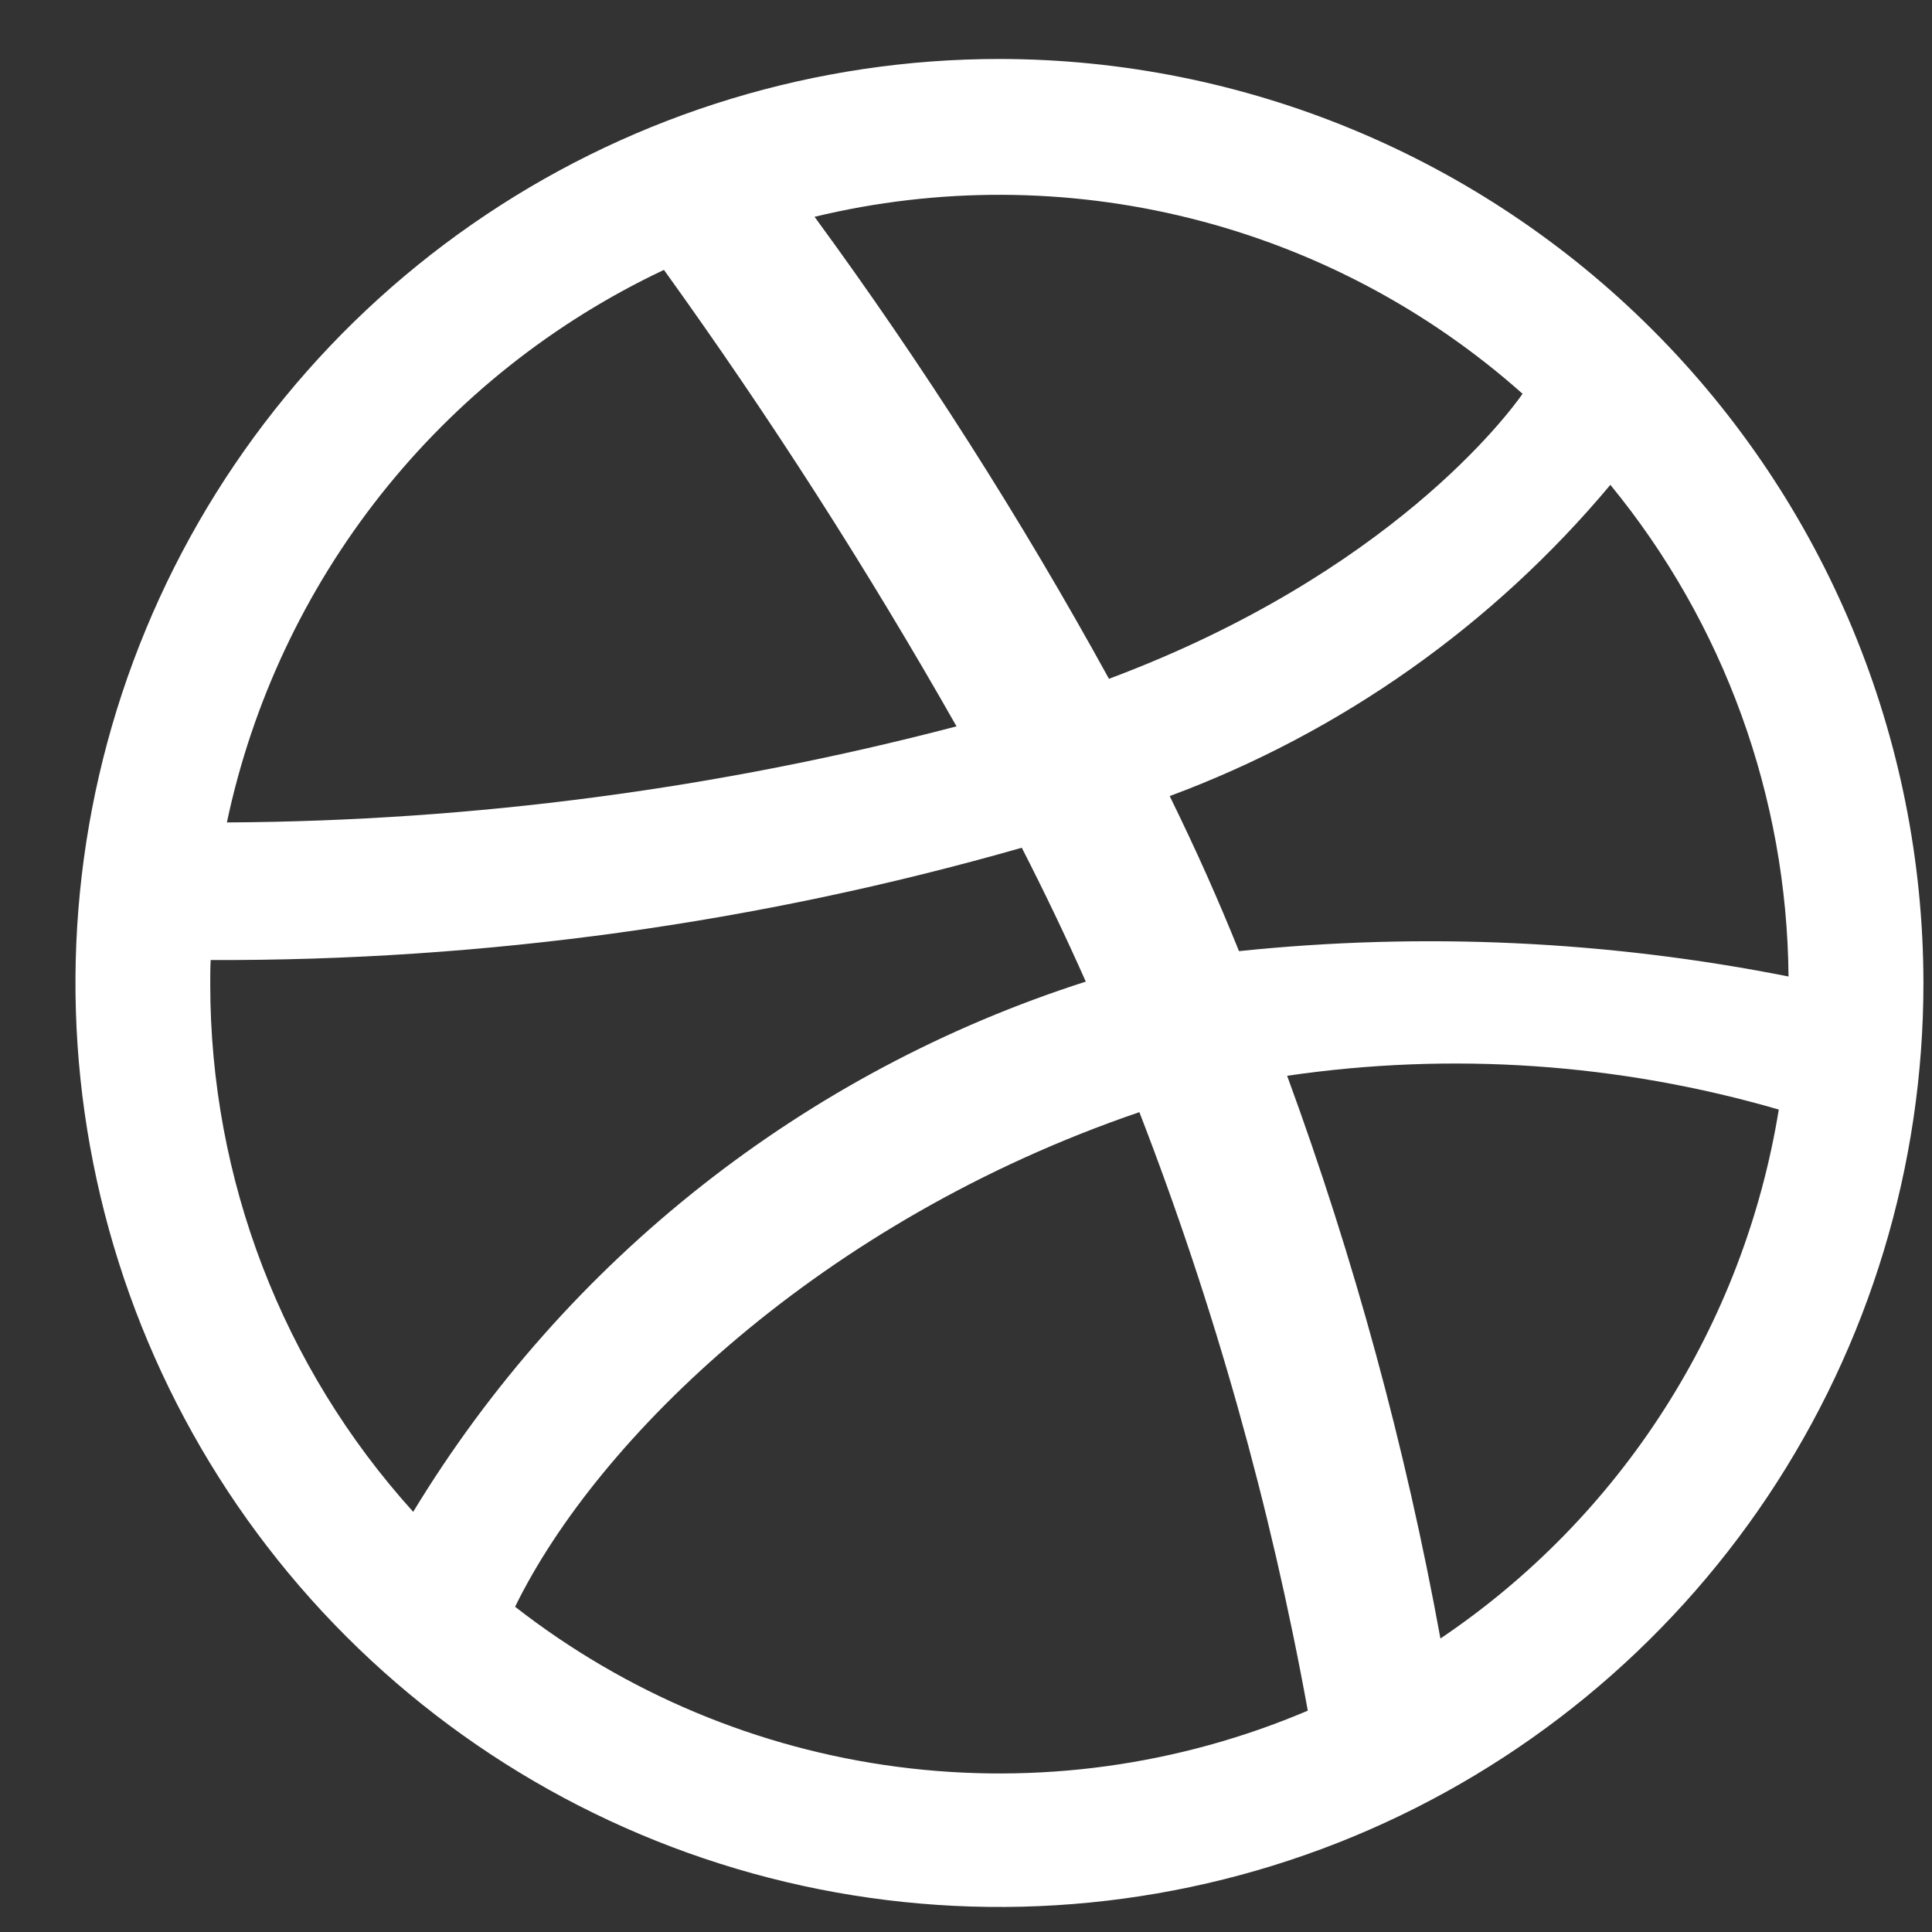
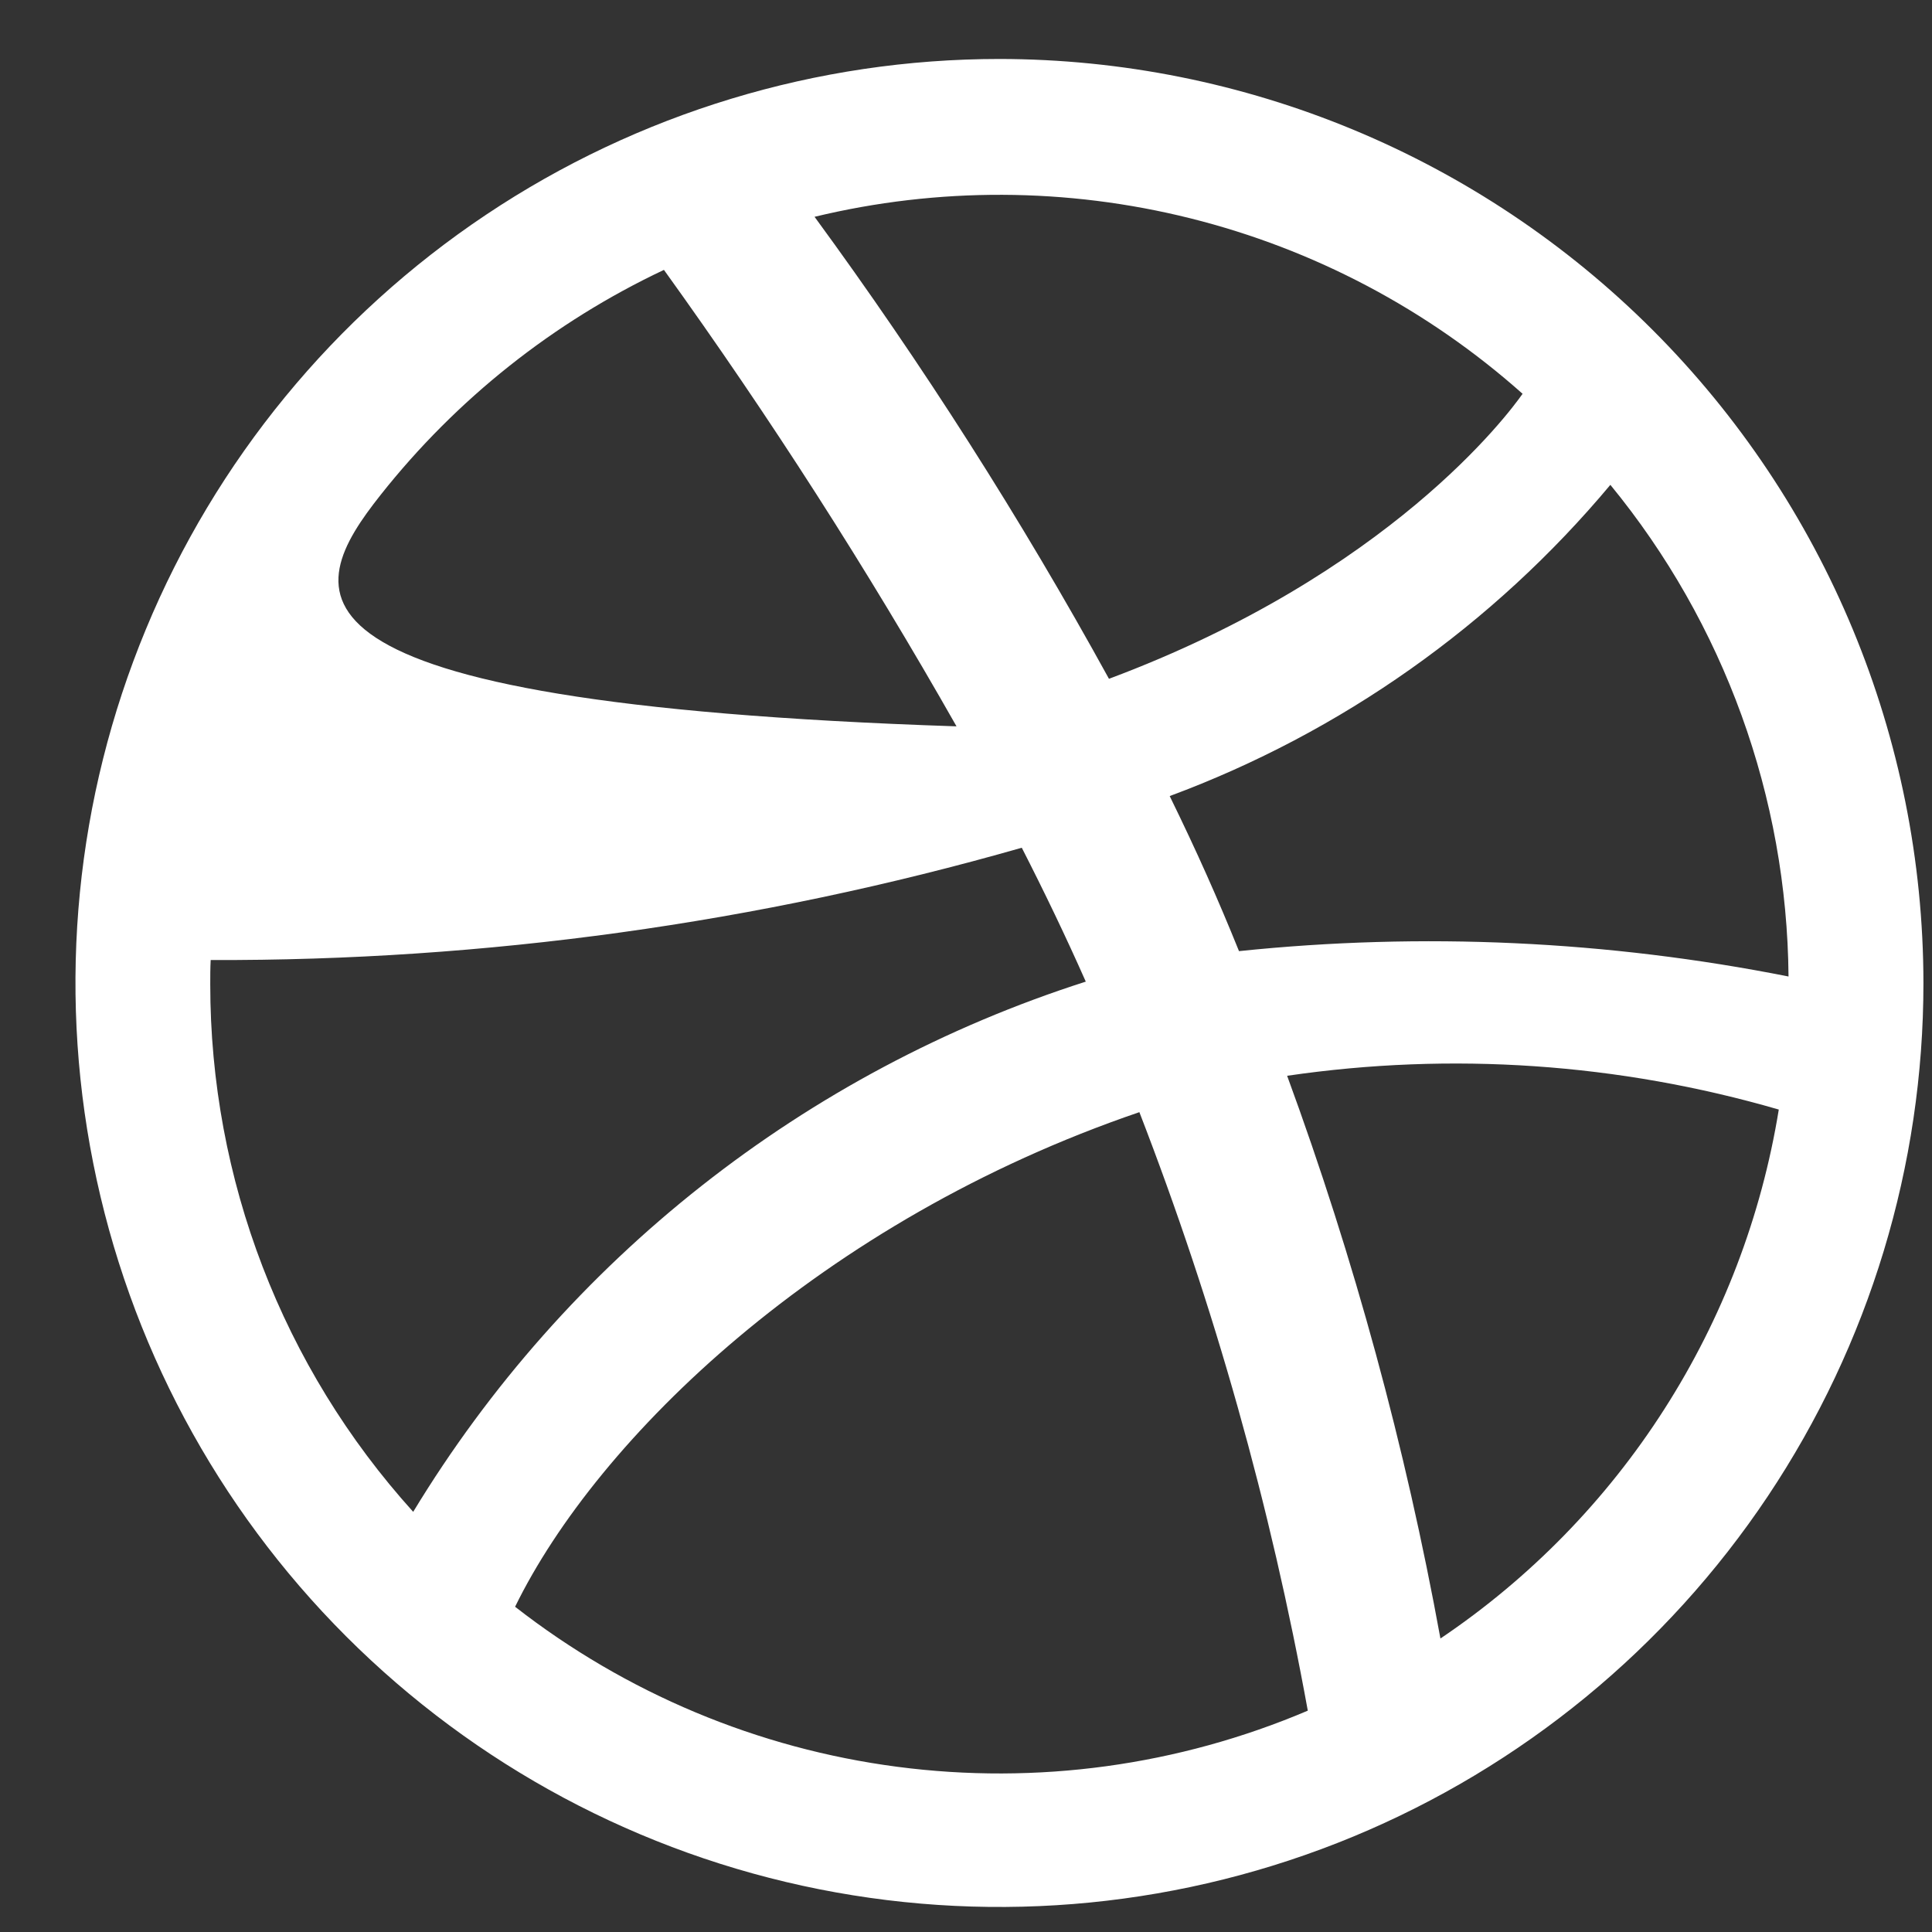
<svg xmlns="http://www.w3.org/2000/svg" width="23" height="23" viewBox="0 0 23 23" fill="none">
  <rect x="0" y="0" width="23" height="23" fill="#333333" stroke="none" />
-   <path d="M11.898 0.702C9.723 0.702 7.596 1.347 5.787 2.556C3.978 3.765 2.568 5.483 1.736 7.493C0.903 9.503 0.685 11.715 1.11 13.848C1.534 15.982 2.582 17.942 4.12 19.48C5.659 21.019 7.619 22.067 9.753 22.491C11.887 22.915 14.098 22.697 16.108 21.865C18.118 21.032 19.836 19.622 21.045 17.813C22.253 16.004 22.899 13.877 22.898 11.701C22.895 8.785 21.735 5.989 19.673 3.927C17.611 1.865 14.815 0.705 11.898 0.702ZM19.171 5.772C20.526 7.423 21.274 9.489 21.292 11.625C19.139 11.198 16.934 11.096 14.75 11.323C14.498 10.7 14.255 10.152 13.925 9.477C15.966 8.72 17.774 7.442 19.171 5.772ZM18.126 4.688C17.957 4.929 16.543 6.832 13.202 8.081C12.154 6.174 10.983 4.337 9.697 2.581C11.168 2.226 12.703 2.232 14.171 2.599C15.638 2.965 16.996 3.682 18.126 4.688ZM7.904 3.213C9.162 4.961 10.325 6.775 11.387 8.647C8.551 9.39 5.633 9.775 2.701 9.791C3.002 8.368 3.629 7.033 4.531 5.892C5.434 4.751 6.588 3.834 7.904 3.213ZM2.503 11.716C2.503 11.62 2.503 11.527 2.508 11.429C5.774 11.44 9.024 10.99 12.164 10.092C12.433 10.618 12.69 11.153 12.926 11.686C9.583 12.756 6.739 14.997 4.919 17.998C3.362 16.276 2.502 14.037 2.503 11.716ZM6.132 19.128C7.113 17.122 9.776 14.532 13.564 13.24C14.457 15.546 15.127 17.932 15.569 20.365C14.028 21.02 12.341 21.251 10.681 21.033C9.022 20.816 7.451 20.157 6.132 19.128ZM17.148 19.506C16.732 17.225 16.122 14.984 15.323 12.807C17.28 12.52 19.276 12.657 21.176 13.209C20.97 14.478 20.507 15.692 19.814 16.775C19.122 17.858 18.214 18.788 17.148 19.506Z" fill="white" />
+   <path d="M11.898 0.702C9.723 0.702 7.596 1.347 5.787 2.556C3.978 3.765 2.568 5.483 1.736 7.493C0.903 9.503 0.685 11.715 1.11 13.848C1.534 15.982 2.582 17.942 4.12 19.48C5.659 21.019 7.619 22.067 9.753 22.491C11.887 22.915 14.098 22.697 16.108 21.865C18.118 21.032 19.836 19.622 21.045 17.813C22.253 16.004 22.899 13.877 22.898 11.701C22.895 8.785 21.735 5.989 19.673 3.927C17.611 1.865 14.815 0.705 11.898 0.702ZM19.171 5.772C20.526 7.423 21.274 9.489 21.292 11.625C19.139 11.198 16.934 11.096 14.75 11.323C14.498 10.7 14.255 10.152 13.925 9.477C15.966 8.72 17.774 7.442 19.171 5.772ZM18.126 4.688C17.957 4.929 16.543 6.832 13.202 8.081C12.154 6.174 10.983 4.337 9.697 2.581C11.168 2.226 12.703 2.232 14.171 2.599C15.638 2.965 16.996 3.682 18.126 4.688ZM7.904 3.213C9.162 4.961 10.325 6.775 11.387 8.647C3.002 8.368 3.629 7.033 4.531 5.892C5.434 4.751 6.588 3.834 7.904 3.213ZM2.503 11.716C2.503 11.62 2.503 11.527 2.508 11.429C5.774 11.44 9.024 10.99 12.164 10.092C12.433 10.618 12.69 11.153 12.926 11.686C9.583 12.756 6.739 14.997 4.919 17.998C3.362 16.276 2.502 14.037 2.503 11.716ZM6.132 19.128C7.113 17.122 9.776 14.532 13.564 13.24C14.457 15.546 15.127 17.932 15.569 20.365C14.028 21.02 12.341 21.251 10.681 21.033C9.022 20.816 7.451 20.157 6.132 19.128ZM17.148 19.506C16.732 17.225 16.122 14.984 15.323 12.807C17.28 12.52 19.276 12.657 21.176 13.209C20.97 14.478 20.507 15.692 19.814 16.775C19.122 17.858 18.214 18.788 17.148 19.506Z" fill="white" />
</svg>